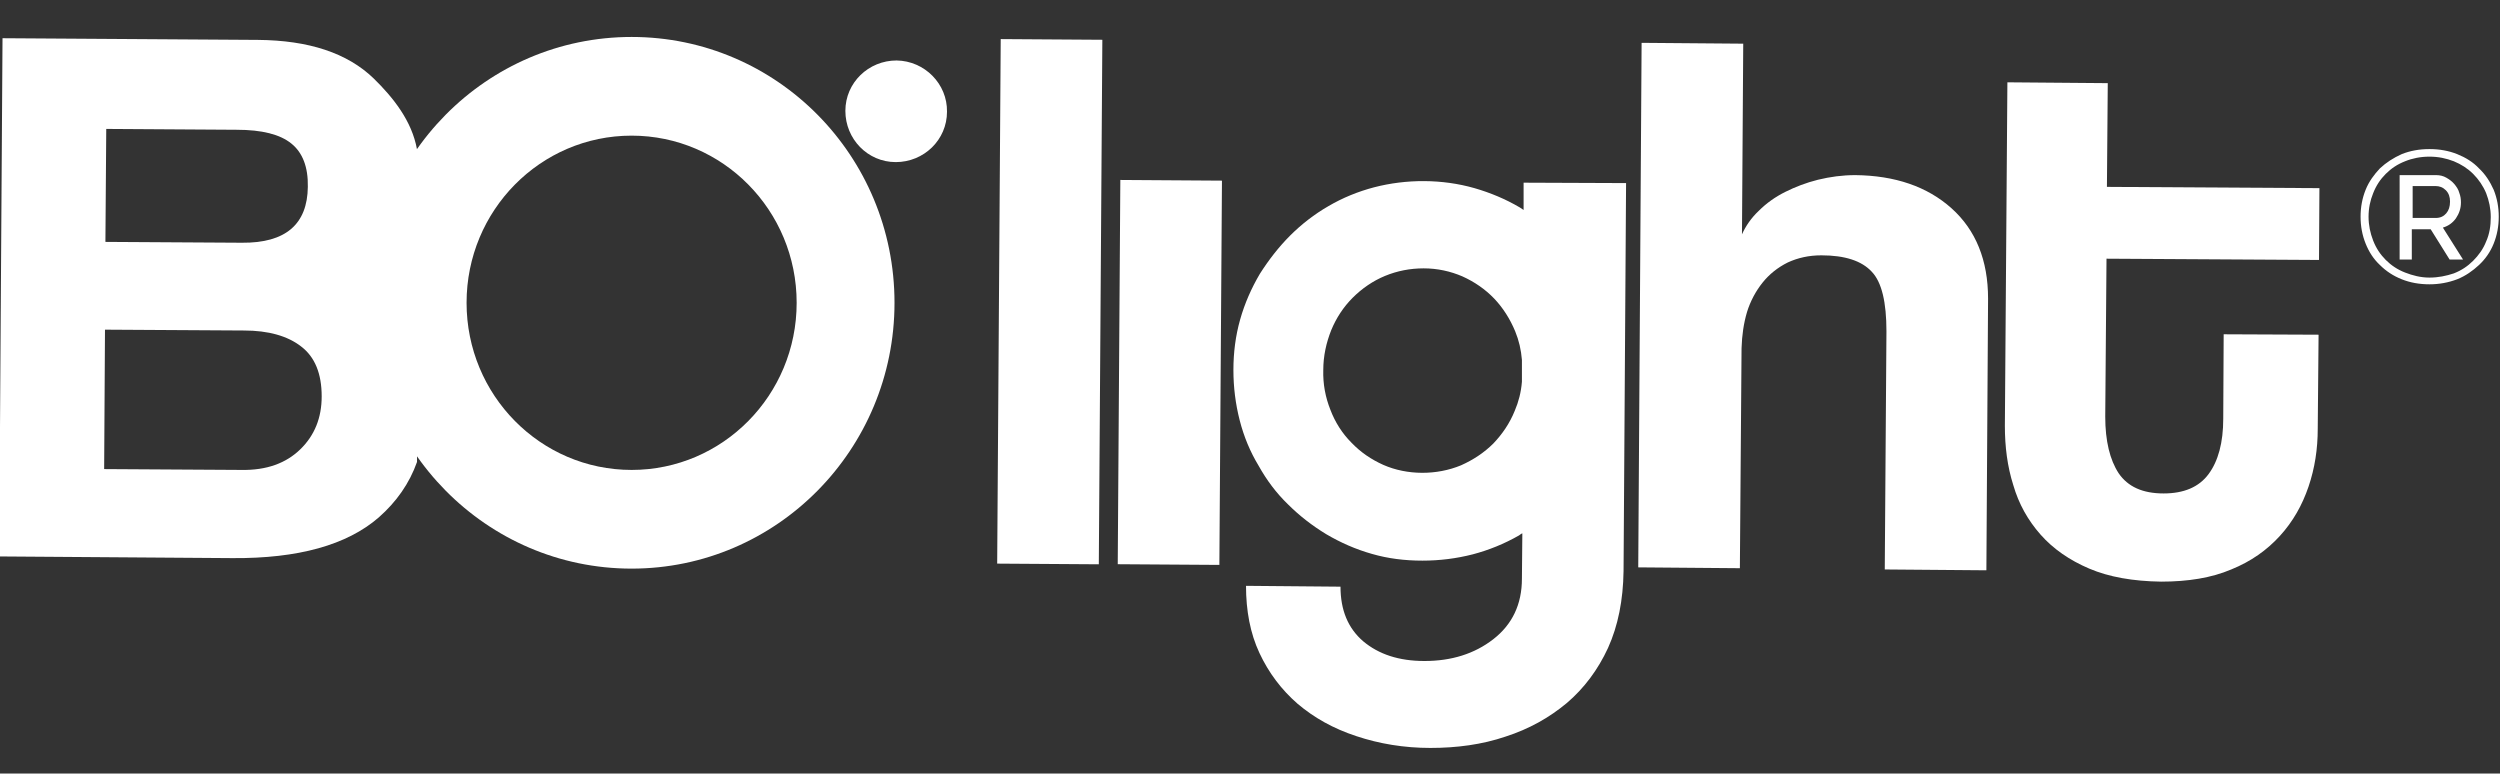
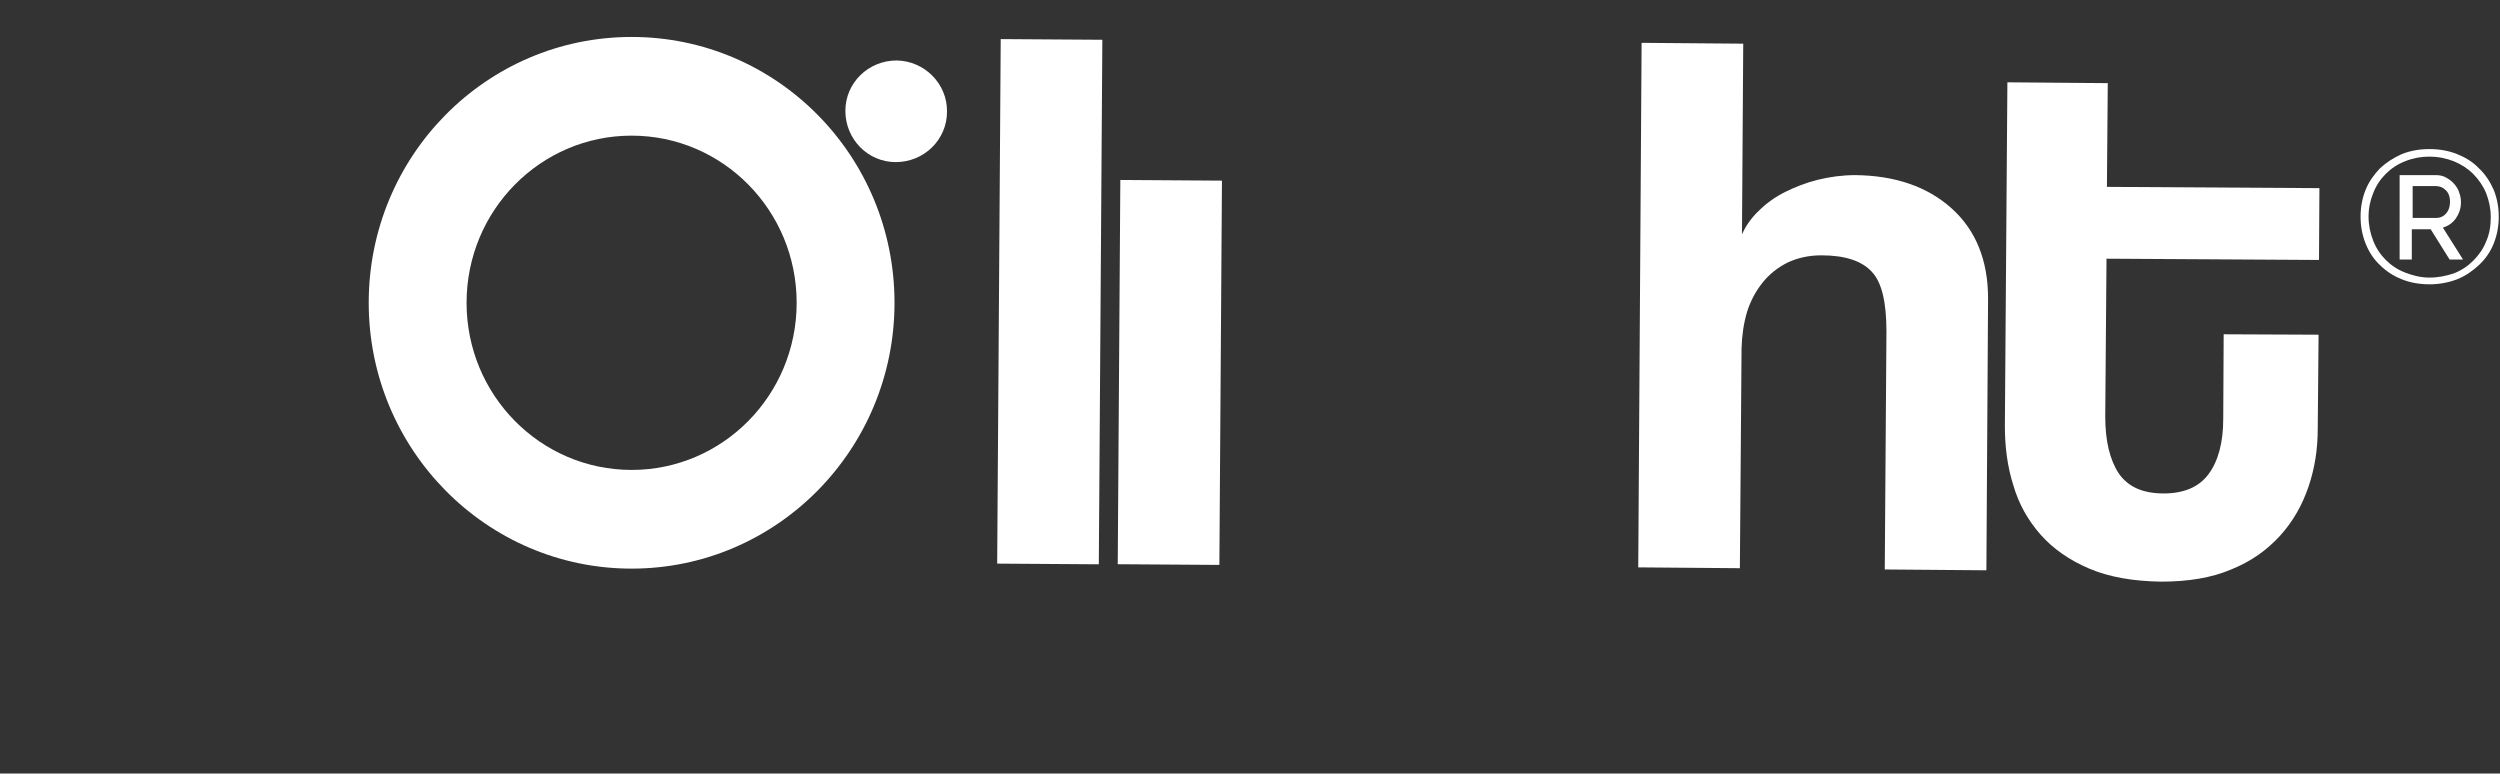
<svg xmlns="http://www.w3.org/2000/svg" version="1.1" id="Layer_1" x="0px" y="0px" viewBox="0 0 595.3 184.2" style="enable-background:new 0 0 595.3 184.2;" xml:space="preserve">
  <rect x="0" y="0" width="595.3" height="184.2" fill="#333333" stroke="none" />
  <style type="text/css">
	.st0{fill:#FFFFFF;}
</style>
  <g>
    <path class="st0" d="M225.5,26.6c0,6.7-5.5,12-12.2,12c-6.7,0-12-5.5-12-12.2c0-6.7,5.5-12,12.2-12C220.2,14.5,225.6,20,225.5,26.6   " />
    <rect x="187.5" y="59.7" transform="matrix(6.742877e-03 -1 1 6.742877e-03 176.485 321.306)" class="st0" width="124.9" height="24.2" />
    <rect x="232.8" y="76.7" transform="matrix(6.727404e-03 -1 1 6.727404e-03 187.891 366.636)" class="st0" width="91.5" height="24.2" />
    <path class="st0" d="M448.8,135.6l0.4-56.7c0-6.9-1.1-11.7-3.5-14.2c-2.4-2.6-6.4-3.9-12-3.9c-3,0-5.6,0.6-8,1.7   c-2.4,1.2-4.4,2.8-6,4.8c-1.6,2-2.9,4.4-3.7,7c-0.8,2.7-1.2,5.5-1.3,8.6l-0.4,52.4l-24.2-0.2l0.8-124.9l24.2,0.2l-0.3,45.4   c0.9-2,2.2-3.9,4-5.6c1.8-1.8,3.9-3.3,6.3-4.5c2.4-1.2,5-2.2,7.8-2.9c2.9-0.7,5.8-1.1,8.9-1.1c9.4,0.1,17.1,2.7,22.9,7.9   c5.8,5.2,8.7,12.4,8.7,21.5l-0.4,64.7L448.8,135.6z" />
-     <path class="st0" d="M362.8,43.5l0,6.5c-0.3-0.2-0.6-0.4-0.9-0.6c-3.4-2-7-3.5-10.8-4.6c-7.7-2.2-16.2-2.2-23.9-0.2   c-3.8,1-7.5,2.5-10.9,4.5c-3.3,1.9-6.4,4.3-9.1,7c-2.7,2.7-5.1,5.8-7.2,9.1c-2,3.4-3.6,7-4.7,10.9c-1.1,3.9-1.6,7.9-1.6,12   c0,4.1,0.5,8.1,1.5,12c1,3.9,2.5,7.5,4.5,10.8c1.9,3.4,4.2,6.5,7,9.2c2.7,2.7,5.8,5.1,9.1,7.1c3.4,2,7,3.6,10.9,4.7   c3.8,1.1,7.8,1.6,12,1.6c4.1,0,8.1-0.5,12-1.5c3.8-1,7.5-2.5,11-4.5c0.3-0.2,0.5-0.4,0.8-0.5l-0.1,10.8c0,6.1-2.3,10.9-6.8,14.4   c-4.5,3.5-10,5.2-16.4,5.2c-6.1,0-10.9-1.6-14.6-4.7c-3.6-3.1-5.4-7.4-5.4-13l-22.5-0.2c0,5.9,1,11.3,3.2,16   c2.2,4.7,5.2,8.7,9.1,12.1c3.9,3.3,8.5,5.9,14,7.7c5.4,1.8,11.3,2.8,17.6,2.8c6.3,0,12.3-0.8,17.9-2.7c5.6-1.8,10.4-4.5,14.6-8   c4.1-3.5,7.4-7.9,9.8-13.1c2.4-5.3,3.6-11.4,3.7-18.3l0.6-92.4L362.8,43.5z M360.7,97.8c-1.2,3-3,5.6-5.1,7.8   c-2.2,2.2-4.8,3.9-7.7,5.2c-5.8,2.4-12.8,2.4-18.5-0.1c-2.9-1.3-5.4-3-7.6-5.3c-2.2-2.2-3.9-4.9-5-7.8c-1.2-3-1.8-6.2-1.7-9.5   c0-3.3,0.7-6.5,1.9-9.5c1.2-2.9,2.9-5.5,5.1-7.7c2.2-2.2,4.8-4,7.7-5.2c2.9-1.2,6-1.8,9.2-1.8c3.3,0,6.4,0.7,9.2,1.9   c2.9,1.3,5.5,3.1,7.6,5.3c2.1,2.2,3.8,4.9,5,7.8c0.9,2.2,1.4,4.4,1.6,6.8l0,5.2C362.2,93.4,361.6,95.7,360.7,97.8" />
    <path class="st0" d="M529.5,79.6l-0.1,20.1c0,5.7-1.2,10.1-3.5,13.2c-2.3,3.1-5.9,4.6-10.7,4.6c-5,0-8.5-1.6-10.7-4.8   c-2.1-3.2-3.2-7.7-3.2-13.5l0.3-37.6l50.6,0.3l0.1-17.1l-50.6-0.3l0.2-24.7L478,19.6l-0.6,81.8c0,5,0.6,9.7,2,14.1   c1.3,4.5,3.5,8.4,6.5,11.8c3,3.4,6.9,6.1,11.6,8.1c4.7,2,10.4,3,17.1,3.1c6.4,0,12-0.9,16.7-2.9c4.7-1.9,8.5-4.6,11.6-8   c3.1-3.4,5.3-7.3,6.8-11.7c1.5-4.4,2.2-9,2.2-13.8l0.2-22.4L529.5,79.6z" />
    <path class="st0" d="M150.4,8.8c-34.6,0-62.6,28.3-62.6,63.3c0,34.9,28,63.3,62.6,63.3S213,107,213,72.1   C213,37.1,185,8.8,150.4,8.8z M150.4,111.9c-21.7,0-39.3-17.8-39.3-39.8s17.6-39.8,39.3-39.8s39.3,17.8,39.3,39.8   S172.1,111.9,150.4,111.9z" />
-     <path class="st0" d="M99.3,35.6c-1.2-6.8-5.7-12.4-10.3-16.9c-6.3-6.1-15.5-9.1-27.6-9.2L0.6,9.1l-0.8,123.4l55.6,0.4   c15.6,0.1,27.2-3.1,34.8-9.7c4.2-3.7,7.3-8.1,9.1-13.2V35.6z M25.3,30.7l31,0.2c6.1,0,10.4,1.1,13.1,3.3c2.6,2.1,4,5.5,3.9,10.3   c-0.1,8.9-5.3,13.4-15.7,13.3l-32.5-0.2L25.3,30.7z M71.5,107c-3.4,3.3-8,5-14,4.9l-32.7-0.2L25,78.5l33.1,0.2   c5.8,0,10.4,1.3,13.6,3.8C75,85,76.6,89,76.6,94.4C76.6,99.5,74.9,103.7,71.5,107z" />
    <path class="st0" d="M578.5,67.7c-2.4,0-4.6-0.4-6.6-1.2c-2-0.8-3.7-1.9-5.2-3.4c-1.5-1.4-2.6-3.1-3.4-5.1c-0.8-2-1.2-4.1-1.2-6.4   c0-2.3,0.4-4.4,1.2-6.4c0.8-2,2-3.6,3.4-5.1c1.5-1.4,3.2-2.5,5.2-3.4c2-0.8,4.2-1.2,6.6-1.2c2.4,0,4.6,0.4,6.6,1.2   c2,0.8,3.8,1.9,5.2,3.4c1.5,1.4,2.6,3.1,3.5,5.1c0.8,2,1.2,4.1,1.2,6.4c0,2.3-0.4,4.4-1.2,6.4c-0.8,2-2,3.7-3.5,5.1   c-1.5,1.4-3.2,2.6-5.2,3.4C583,67.3,580.8,67.7,578.5,67.7z M578.5,66.1c2.1,0,4-0.4,5.8-1c1.8-0.7,3.3-1.7,4.6-3   c1.3-1.3,2.4-2.8,3.1-4.6c0.8-1.8,1.1-3.7,1.1-5.8c0-2-0.4-3.9-1.1-5.7c-0.7-1.7-1.8-3.3-3.1-4.6c-1.3-1.3-2.9-2.3-4.6-3   c-1.8-0.7-3.7-1.1-5.8-1.1c-2.1,0-4.1,0.4-5.8,1.1c-1.8,0.7-3.3,1.7-4.6,3s-2.3,2.8-3,4.6c-0.7,1.7-1.1,3.6-1.1,5.6   c0,2,0.4,3.9,1.1,5.7c0.7,1.8,1.7,3.3,3,4.6c1.3,1.3,2.8,2.3,4.6,3S576.4,66.1,578.5,66.1z M571.6,41.7h8.5c0.9,0,1.7,0.2,2.4,0.6   c0.7,0.4,1.4,0.9,1.9,1.5c0.5,0.6,1,1.3,1.2,2.1c0.3,0.8,0.4,1.5,0.4,2.3c0,1.4-0.4,2.6-1.2,3.8c-0.8,1.1-1.8,1.8-3.1,2.2l4.8,7.6   h-3.2l-4.5-7.2h-4.5v7.2h-2.9V41.7z M580,51.9c1.1,0,1.9-0.4,2.5-1.1c0.6-0.7,0.9-1.6,0.9-2.8c0-1.1-0.3-2-1-2.7   c-0.7-0.7-1.5-1-2.5-1h-5.4v7.6H580z" />
  </g>
</svg>